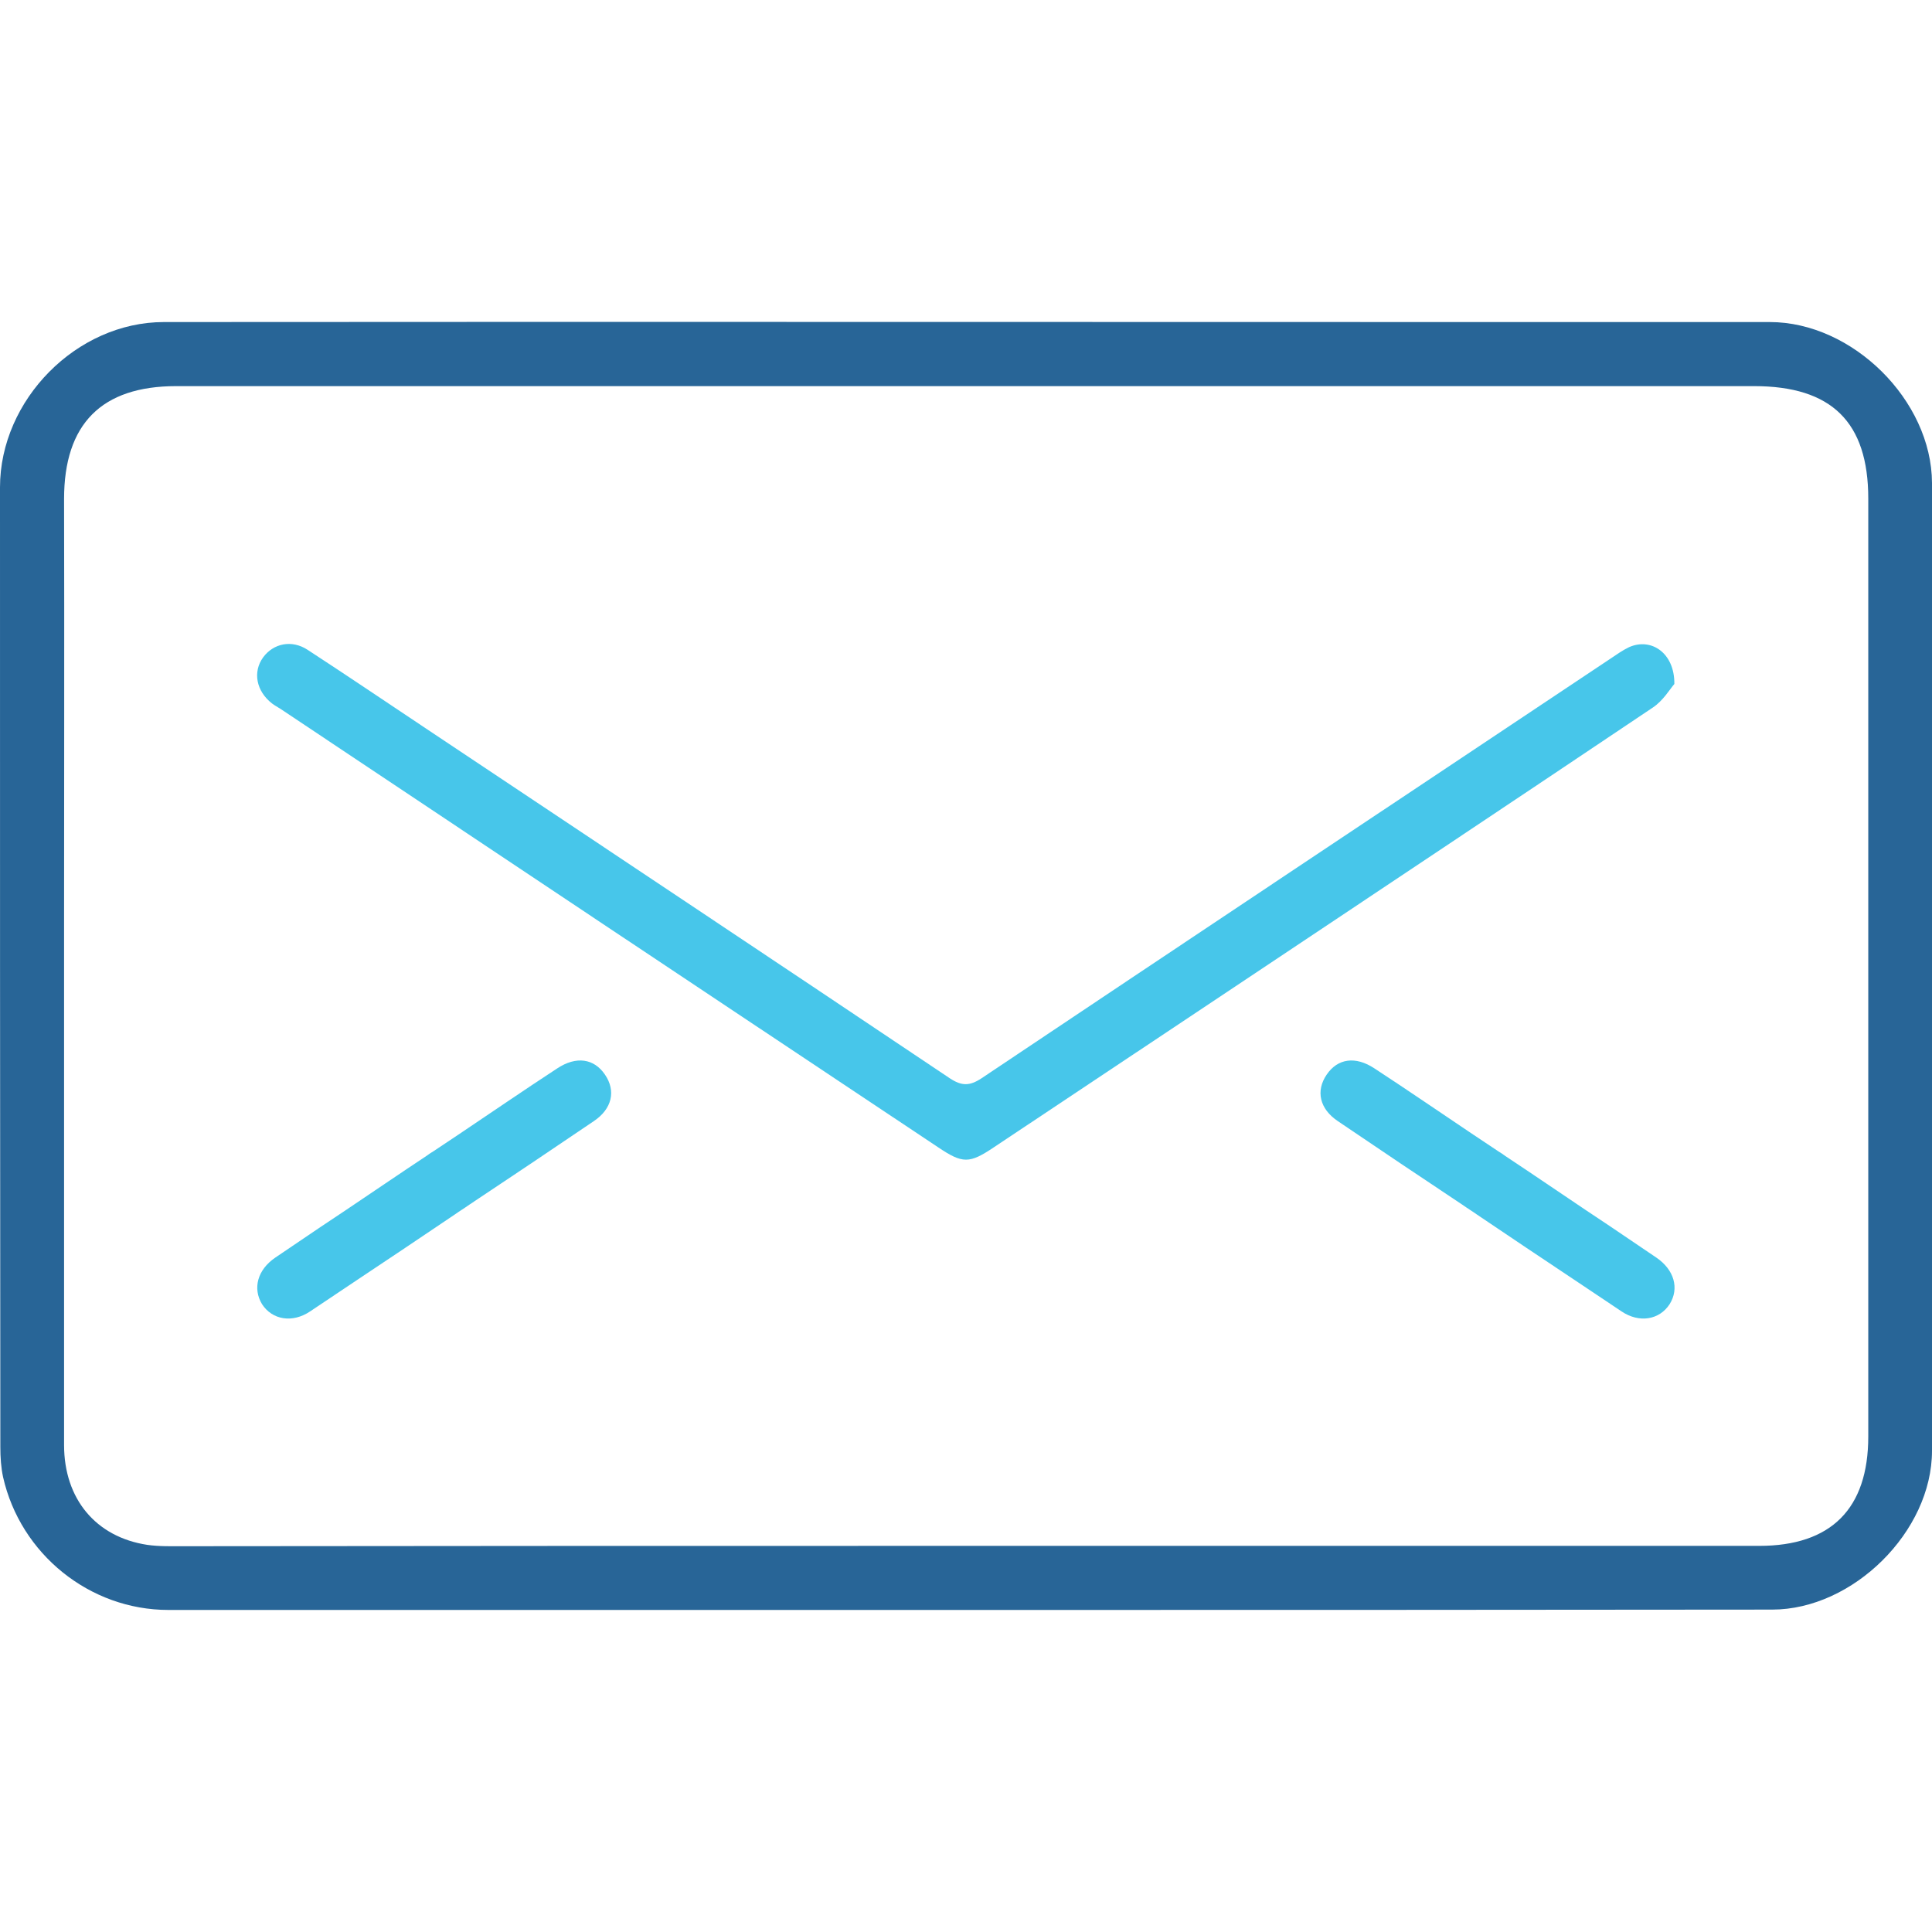
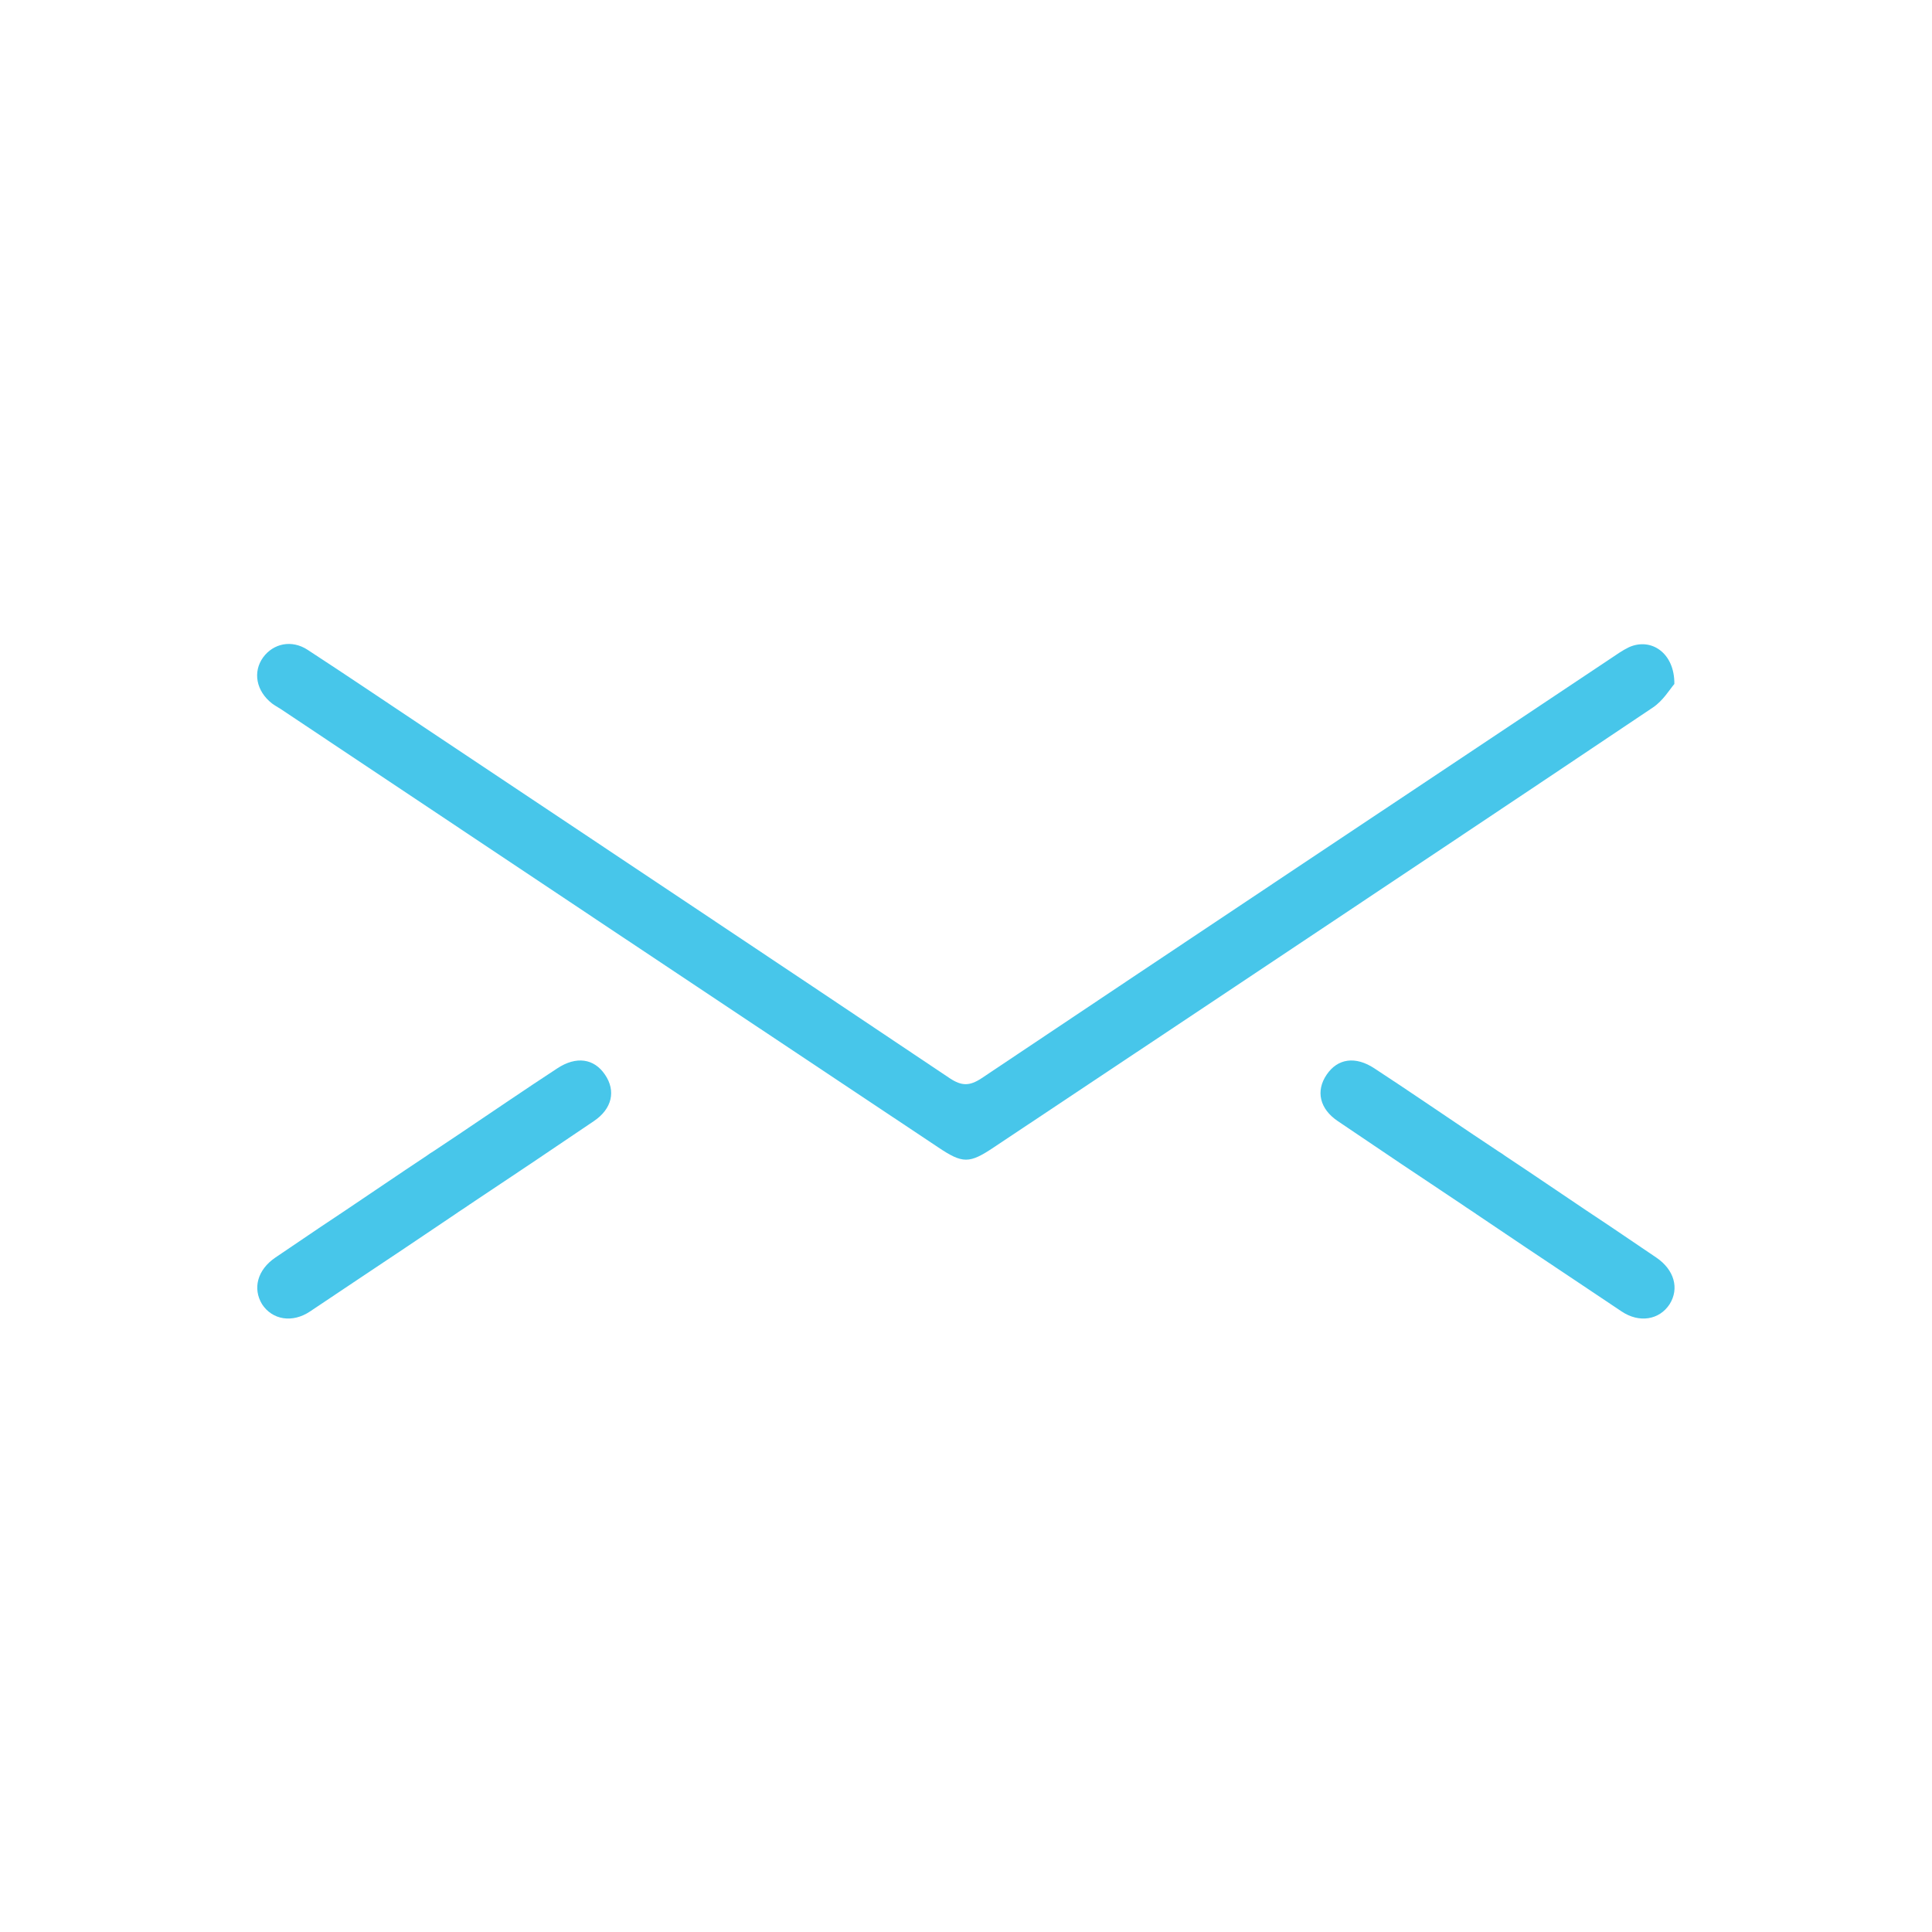
<svg xmlns="http://www.w3.org/2000/svg" version="1.1" id="Vrstva_1" x="0px" y="0px" viewBox="0 0 566.9 566.9" style="enable-background:new 0 0 566.9 566.9;" xml:space="preserve">
  <style type="text/css">
	.st0{fill:#286597;}
	.st1{fill:#47C6EA;}
</style>
  <g>
-     <path class="st0" d="M283.2,472.4c-77.9,0-155.9,0-233.8,0c-23.1,0-43.4-16.4-48.5-39c-0.6-2.8-0.8-5.8-0.8-8.8   C0,330.8,0,236.9,0,143c0-25.7,22.5-48.5,48.1-48.5c132.1-0.1,264.1,0,396.2,0c25,0,50,0,75,0c24.3,0,47.5,23,47.6,47.2   c0.1,94.7,0.1,189.3,0,284c0,23.7-23.2,46.6-46.9,46.6C441,472.4,362.1,472.4,283.2,472.4C283.2,472.4,283.2,472.4,283.2,472.4z    M283.5,453.6c77.6,0,155.1,0,232.7,0c21.1,0,32-10.9,32-32.1c0-91.7,0-183.5,0-275.2c0-22.5-10.8-33-33.5-33   c-154.3,0-308.6,0-463,0c-21.9,0-32.9,11.1-32.9,33.1c0.1,41.9,0,83.9,0,125.8c0,50.6,0,101.2,0,151.8c0,15.8,9.3,27,24.4,29.3   c3.5,0.5,7.1,0.4,10.6,0.4C130.3,453.6,206.9,453.6,283.5,453.6z" />
    <path class="st1" d="M491.3,200.7c-1.3,1.5-3.3,4.9-6.3,6.9c-40.8,27.4-81.7,54.6-122.6,81.9c-23.6,15.7-47.1,31.4-70.7,47.1   c-7.3,4.9-9.2,4.9-16.5,0C210.9,293.8,146.6,250.9,82.3,208c-0.8-0.5-1.7-1-2.5-1.6c-4.6-3.6-5.7-9.2-2.6-13.5   c3-4.1,8.4-5.3,13.1-2.2c11.2,7.3,22.3,14.8,33.4,22.2c51.7,34.5,103.4,68.9,155,103.5c3.5,2.3,5.8,2.3,9.3,0   c61.4-41.1,123-82.1,184.5-123.1c1.8-1.2,3.6-2.5,5.5-3.4C484.5,187,491.4,191.6,491.3,200.7z" />
    <path class="st1" d="M486,369c-4.4-3-8.9-6-13.3-9l0,0c-2.4-1.6-4.8-3.2-7.2-4.8c-7.9-5.3-15.8-10.7-23.8-16   c-0.7-0.5-1.4-1-2.1-1.4l0,0c-2.4-1.6-4.8-3.2-7.2-4.8c-9.7-6.5-19.3-13.1-29.1-19.5c-5.6-3.7-10.8-2.9-14,1.8   c-3.3,4.8-2.1,10.1,3.3,13.7c12.1,8.2,24.3,16.4,36.5,24.5l0,0c1.4,1,2.9,1.9,4.3,2.9c9.6,6.5,19.2,12.9,28.8,19.3l0,0   c4.5,3,9.1,6.1,13.6,9.1c5.2,3.5,11.1,2.5,14.1-2.1C492.8,378.1,491.3,372.6,486,369z" />
    <path class="st1" d="M80.8,369c4.4-3,8.9-6,13.3-9l0,0c2.4-1.6,4.8-3.2,7.2-4.8c7.9-5.3,15.8-10.7,23.8-16c0.7-0.5,1.4-1,2.1-1.4   l0,0c2.4-1.6,4.8-3.2,7.2-4.8c9.7-6.5,19.3-13.1,29.1-19.5c5.6-3.7,10.8-2.9,14,1.8c3.3,4.8,2.1,10.1-3.3,13.7   c-12.1,8.2-24.3,16.4-36.5,24.5l0,0c-1.4,1-2.9,1.9-4.3,2.9c-9.6,6.5-19.2,12.9-28.8,19.3l0,0c-4.5,3-9.1,6.1-13.6,9.1   c-5.2,3.5-11.1,2.5-14.1-2.1C74.1,378.1,75.5,372.6,80.8,369z" />
  </g>
</svg>